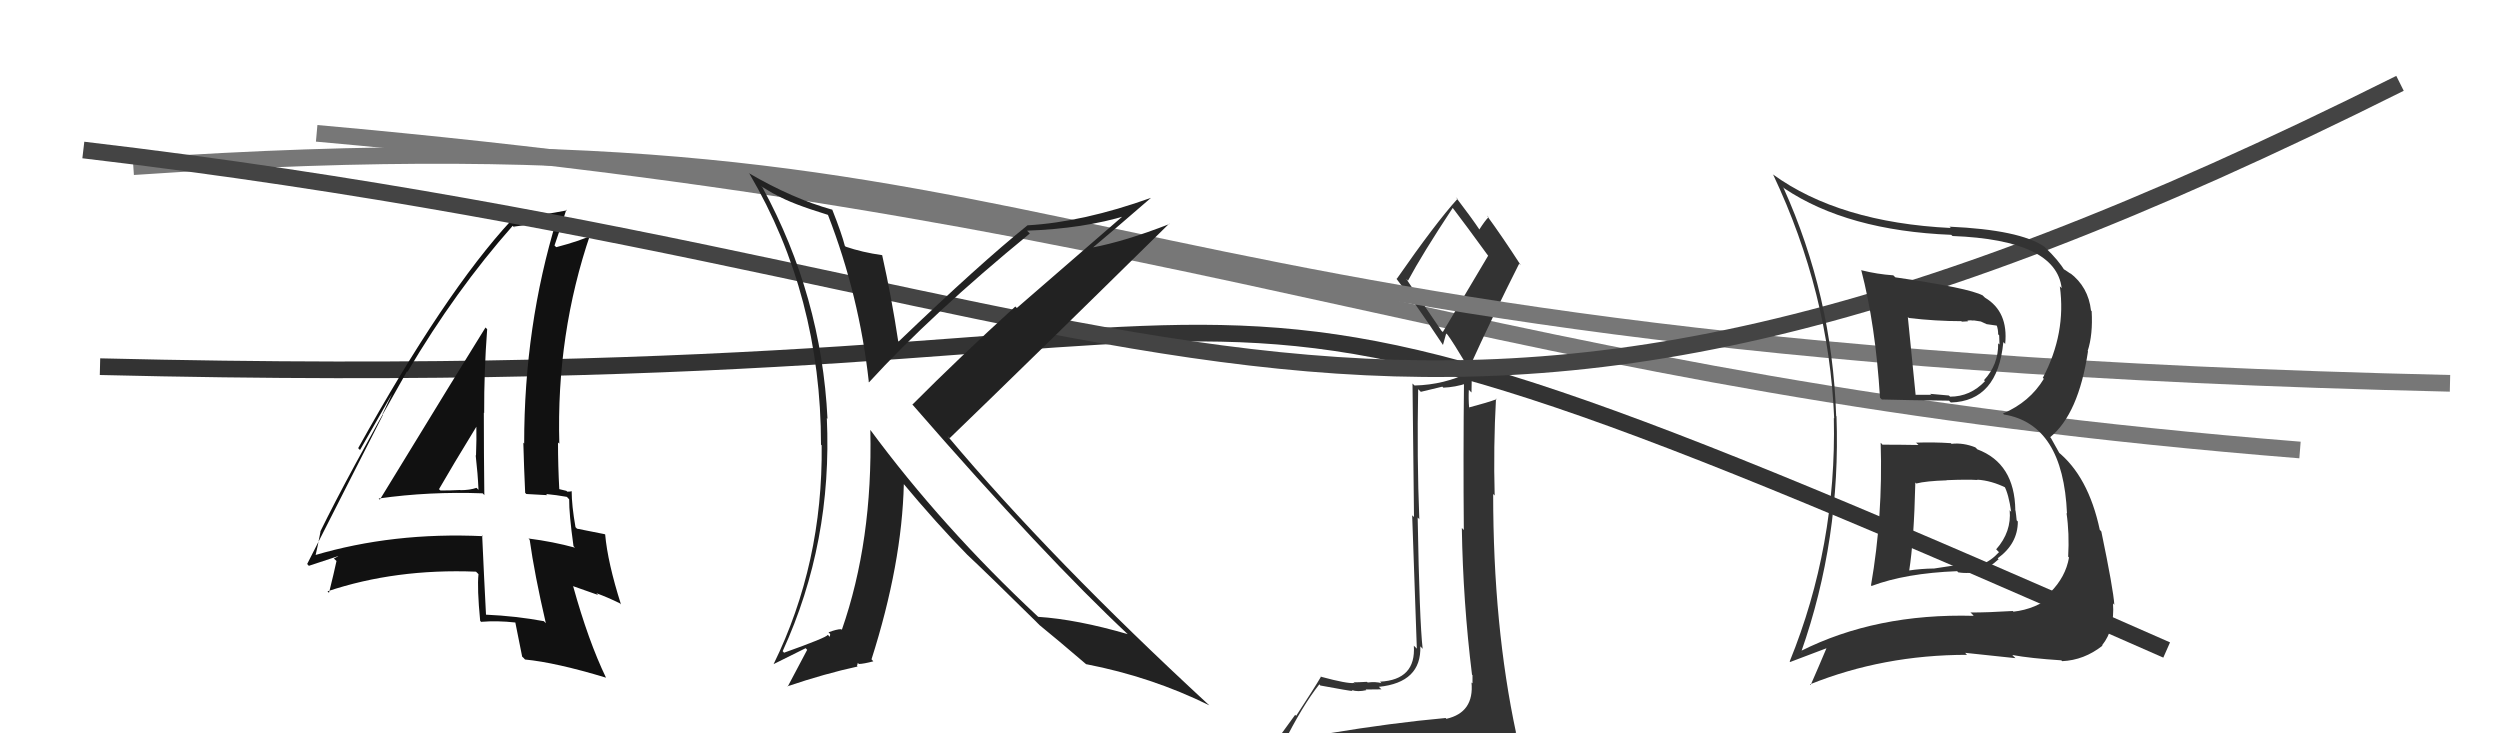
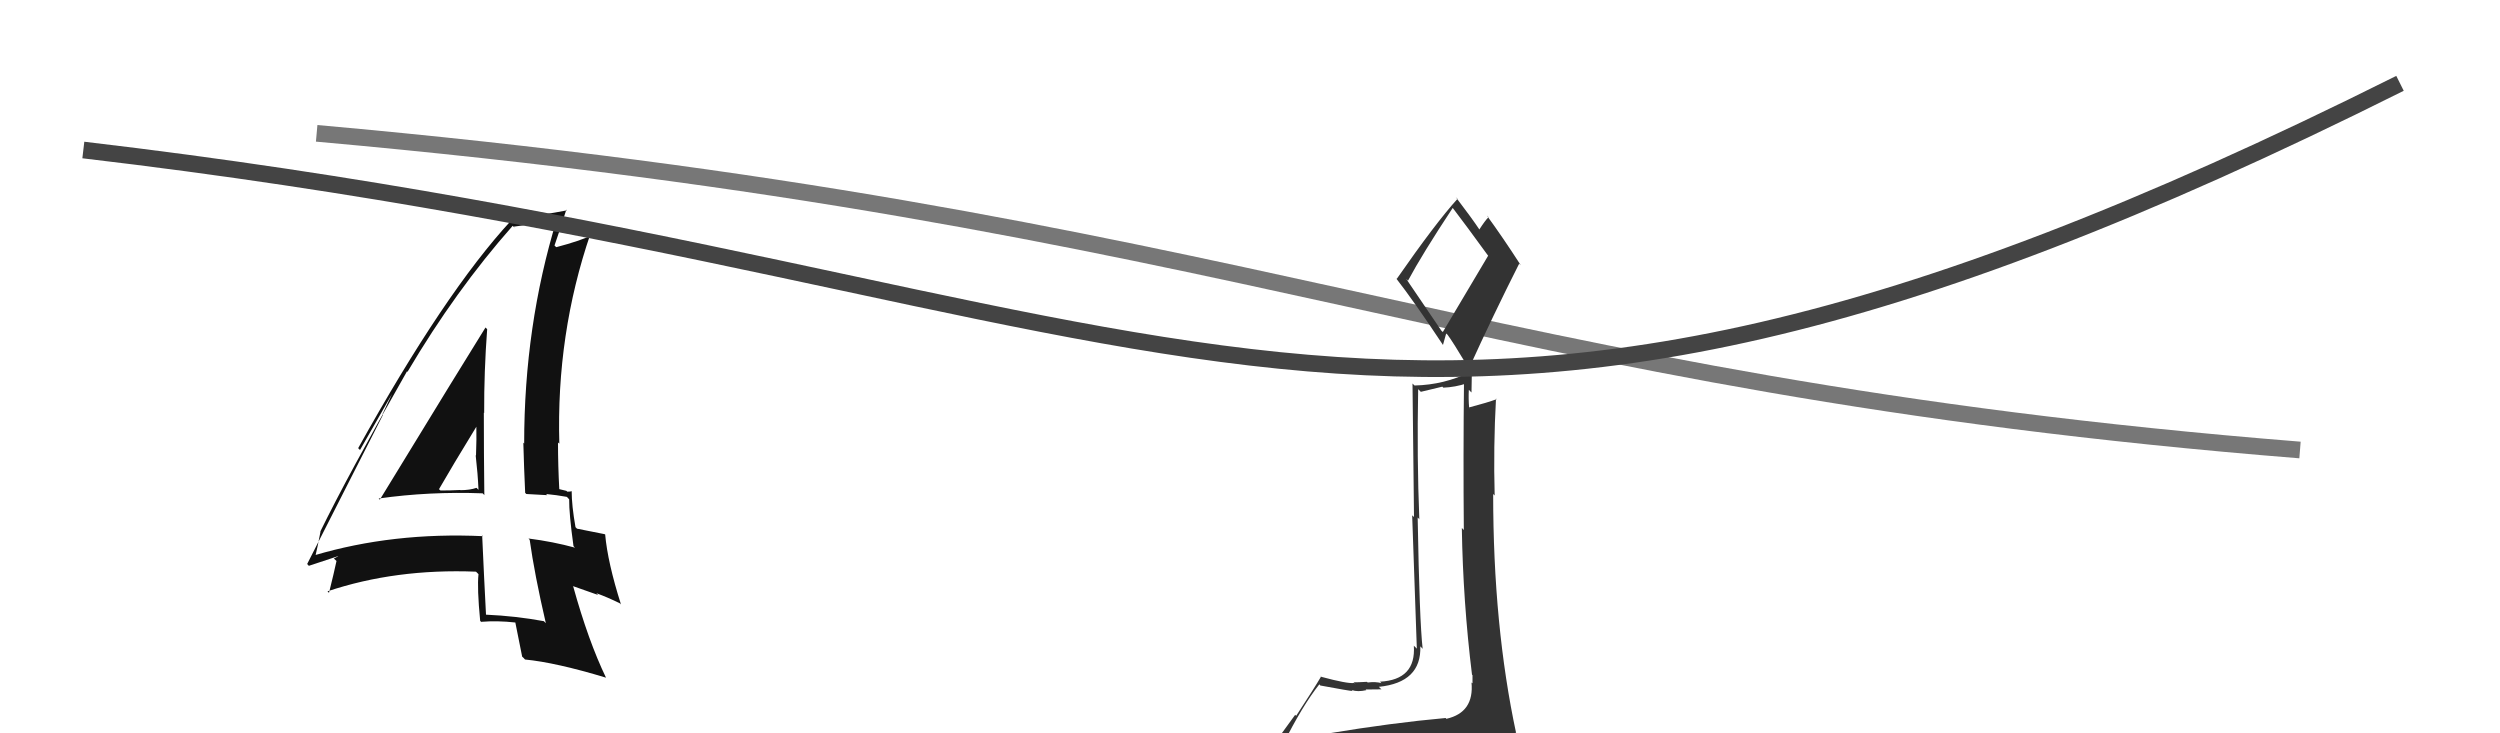
<svg xmlns="http://www.w3.org/2000/svg" width="150" height="44" viewBox="0,0,150,44">
  <path d="M19 8 C75 13,88 23,138 27" stroke="#777" fill="none" />
-   <path d="M6 22 C88 24,62 9,130 39" stroke="#333" fill="none" />
  <path fill="#333" d="M79.80 44.14L79.74 44.08L79.79 44.13Q78.75 44.23 76.84 44.54L76.95 44.64L76.98 44.67Q78.13 42.36 79.16 41.06L79.27 41.18L79.22 41.13Q81.00 41.46 81.15 41.46L81.20 41.51L81.10 41.40Q81.45 41.53 81.98 41.41L81.96 41.39L81.94 41.37Q82.69 41.36 82.89 41.36L82.81 41.29L82.73 41.21Q85.29 40.95 85.22 38.78L85.37 38.94L85.36 38.93Q85.17 37.29 85.06 31.05L85.19 31.18L85.16 31.16Q85.01 27.50 85.09 23.35L85.25 23.51L86.54 23.20L86.60 23.26Q87.32 23.23 88.01 23.00L87.86 22.85L87.84 22.83Q87.79 27.43 87.83 31.80L87.65 31.62L87.71 31.68Q87.78 36.10 88.32 40.48L88.26 40.42L88.35 40.51Q88.35 40.73 88.35 41.00L88.29 40.95L88.29 40.94Q88.46 42.75 86.78 43.13L86.78 43.13L86.74 43.08Q83.52 43.37 79.67 44.01ZM86.49 19.85L84.37 16.73L84.48 16.84Q85.33 15.25 87.16 12.48L87.24 12.56L87.19 12.51Q87.94 13.49 89.27 15.32L89.29 15.34L86.57 19.92ZM89.49 46.45L89.56 46.52L89.51 46.46Q89.99 46.45 90.75 46.11L90.86 46.22L90.73 46.08Q91.22 45.55 91.22 45.10L91.21 45.09L91.19 45.06Q91.03 44.56 90.91 43.95L90.97 44.00L90.97 44.00Q89.59 37.56 89.59 29.64L89.62 29.67L89.68 29.73Q89.60 26.80 89.76 23.91L89.74 23.90L89.80 23.95Q89.27 24.15 88.13 24.45L88.20 24.52L88.15 24.48Q88.10 23.92 88.13 23.39L88.29 23.55L88.31 22.39L88.23 22.31Q86.66 23.09 84.87 23.13L84.78 23.04L84.75 23.01Q84.80 27.45 84.84 31.02L84.73 30.92L85.01 38.92L84.83 38.74Q84.97 40.79 82.80 40.90L82.81 40.91L82.89 40.99Q82.56 40.89 82.05 40.95L82.07 40.96L82.02 40.91Q81.47 40.94 81.21 40.94L81.36 41.09L81.24 40.98Q80.84 41.03 79.28 40.61L79.17 40.50L79.26 40.60Q78.87 41.27 77.77 42.95L77.71 42.89L76.09 45.12L76.17 45.19Q77.09 45.05 78.73 44.67L78.64 44.58L78.25 45.37L77.72 46.02L77.75 46.05Q79.97 45.83 81.30 45.91L81.36 45.97L81.27 45.88Q83.58 46.06 89.52 46.48ZM86.54 20.66L86.58 20.69L86.77 20.01L86.85 20.08Q87.14 20.46 88.10 22.06L88.22 22.18L88.14 22.10Q89.59 18.91 91.15 15.82L91.19 15.86L91.25 15.92Q90.16 14.23 89.21 12.93L89.23 12.95L89.31 13.03Q89.10 13.24 88.76 13.77L88.79 13.80L88.79 13.81Q88.34 13.13 87.35 11.83L87.27 11.75L87.45 11.93Q86.13 13.39 83.80 16.74L83.93 16.86L83.76 16.69Q84.85 18.09 86.56 20.67Z" />
-   <path d="M8 10 C67 6,60 21,147 23" stroke="#777" fill="none" />
  <path fill="#111" d="M22.86 30.05L22.86 30.05L22.72 29.91Q25.76 29.48 28.96 29.60L29.02 29.66L29.06 29.71Q29.03 27.16 29.03 24.76L29.07 24.80L29.05 24.78Q29.04 22.30 29.23 19.75L29.29 19.81L29.13 19.65Q28.00 21.45 22.79 29.98ZM32.76 37.40L32.62 37.26L32.63 37.27Q30.95 36.96 29.16 36.88L29.22 36.94L29.16 36.88Q29.04 34.59 28.93 32.12L28.81 32.01L28.98 32.17Q23.58 31.92 18.86 33.32L18.92 33.38L18.92 33.38Q19.04 32.89 19.23 31.90L19.15 31.82L19.22 31.89Q20.84 28.57 24.42 22.28L24.55 22.41L24.45 22.31Q27.33 17.43 30.76 13.55L30.93 13.72L30.82 13.60Q31.76 13.48 33.44 13.22L33.42 13.20L33.40 13.18Q31.45 19.57 31.45 26.61L31.58 26.74L31.40 26.56Q31.44 28.08 31.51 29.57L31.58 29.64L32.84 29.71L32.76 29.64Q33.39 29.70 34.00 29.81L34.03 29.83L34.15 29.96Q34.14 30.82 34.41 32.77L34.41 32.77L34.50 32.86Q33.19 32.50 31.71 32.31L31.79 32.40L31.78 32.38Q32.07 34.46 32.75 37.39ZM34.40 29.56L34.38 29.54L34.31 29.47Q34.23 29.50 34.04 29.50L33.98 29.45L33.48 29.33L33.56 29.41Q33.48 27.95 33.48 26.55L33.45 26.52L33.56 26.62Q33.37 20.04 35.43 14.02L35.56 14.16L35.51 14.11Q34.82 14.45 33.38 14.83L33.33 14.79L33.27 14.73Q33.53 13.99 33.98 12.58L34.02 12.62L34.02 12.62Q32.62 12.90 30.57 13.13L30.64 13.20L30.67 13.23Q26.70 17.52 21.49 26.89L21.60 27.00L23.69 23.34L23.67 23.32Q23.20 24.30 22.94 24.87L22.97 24.91L18.43 33.84L18.53 33.95Q19.14 33.75 20.28 33.37L20.29 33.38L20.03 33.51L20.19 33.66Q20.05 34.32 19.74 35.57L19.77 35.60L19.65 35.48Q23.73 34.11 28.56 34.30L28.69 34.43L28.71 34.45Q28.62 35.27 28.81 37.25L28.91 37.36L28.86 37.31Q29.85 37.23 30.92 37.35L30.99 37.42L30.92 37.35Q31.06 38.03 31.33 39.40L31.42 39.48L31.50 39.57Q33.35 39.75 36.36 40.66L36.40 40.70L36.36 40.66Q35.30 38.46 34.39 35.18L34.36 35.16L35.89 35.70L35.78 35.59Q36.51 35.86 37.19 36.20L37.21 36.21L37.26 36.27Q36.46 33.75 36.31 32.07L36.35 32.12L36.28 32.05Q35.76 31.95 34.62 31.72L34.57 31.67L34.53 31.63Q34.30 30.33 34.30 29.46ZM26.37 29.38L26.43 29.44L26.34 29.35Q27.09 28.04 28.65 25.49L28.69 25.53L28.58 25.42Q28.60 26.39 28.56 27.34L28.64 27.42L28.54 27.31Q28.67 28.44 28.71 29.39L28.73 29.41L28.59 29.27Q28.19 29.41 27.62 29.41L27.44 29.22L27.61 29.40Q27.04 29.43 26.43 29.43Z" />
  <path d="M5 9 C73 17,82 36,144 5" stroke="#444" fill="none" />
-   <path fill="#333" d="M112.93 26.66L112.87 26.59L112.84 26.57Q112.98 30.97 112.26 35.12L112.28 35.14L112.29 35.16Q114.34 34.39 117.43 34.27L117.51 34.36L117.49 34.34Q118.85 34.56 119.92 33.55L119.99 33.62L119.86 33.50Q121.07 32.62 121.07 31.29L120.97 31.19L121.00 31.22Q120.97 30.89 120.93 30.63L120.86 30.55L120.92 30.61Q120.88 27.80 118.64 26.96L118.47 26.79L118.52 26.84Q117.78 26.55 117.09 26.63L117.05 26.59L117.05 26.59Q115.99 26.52 114.97 26.56L114.93 26.53L115.11 26.70Q113.98 26.68 112.95 26.68ZM111.64 16.15L111.74 16.25L111.67 16.19Q112.53 19.48 112.80 23.86L112.89 23.95L112.91 23.97Q114.28 24.01 116.94 24.04L116.88 23.98L117.05 24.15Q119.86 24.07 120.20 20.53L120.26 20.58L120.31 20.64Q120.51 18.70 119.10 17.86L118.91 17.68L118.97 17.73Q118.14 17.28 113.72 16.64L113.72 16.64L113.60 16.52Q112.62 16.45 111.71 16.22ZM108.14 39.19L108.02 39.07L108.07 39.12Q110.45 32.36 110.19 24.98L110.28 25.07L110.17 24.96Q109.93 17.72 107.00 11.25L106.92 11.17L107.07 11.31Q110.85 13.84 117.08 14.09L117.04 14.06L117.15 14.16Q123.36 14.40 123.70 17.29L123.55 17.14L123.59 17.18Q123.98 20.00 122.57 22.67L122.58 22.68L122.63 22.73Q121.78 24.13 120.18 24.81L120.23 24.86L120.24 24.87Q123.79 25.45 124.02 30.82L124.13 30.93L123.99 30.78Q124.17 31.99 124.09 33.40L123.98 33.29L124.14 33.45Q123.94 34.62 123.01 35.55L123.15 35.70L123.17 35.72Q122.14 36.55 120.81 36.70L120.75 36.65L120.76 36.66Q119.30 36.75 118.23 36.75L118.38 36.90L118.42 36.95Q112.56 36.79 108.03 39.07ZM120.86 39.42L120.81 39.38L120.74 39.30Q121.82 39.50 123.68 39.62L123.57 39.51L123.73 39.67Q125.05 39.61 126.15 38.74L126.08 38.66L126.13 38.71Q126.89 37.77 126.78 36.20L126.86 36.29L126.86 36.29Q126.80 35.35 126.08 31.89L126.02 31.82L125.99 31.80Q125.30 28.56 123.43 27.07L123.57 27.20L123.05 26.27L123.01 26.23Q124.71 24.85 125.28 21.08L125.32 21.12L125.26 21.06Q125.58 20.08 125.50 18.67L125.39 18.56L125.46 18.63Q125.30 17.21 124.19 16.37L124.24 16.42L124.26 16.44Q123.85 16.15 123.74 16.11L123.71 16.08L123.90 16.27Q123.53 15.63 122.69 14.83L122.76 14.90L122.66 14.80Q121.19 13.79 116.97 13.60L116.96 13.59L117.05 13.68Q110.36 13.35 106.37 10.46L106.38 10.48L106.39 10.48Q109.74 17.57 110.05 25.10L109.89 24.95L110.03 25.08Q110.20 32.76 107.38 39.69L107.41 39.72L109.60 38.89L109.59 38.89Q109.14 39.96 108.64 41.10L108.69 41.15L108.60 41.06Q113.00 39.29 118.02 39.29L117.98 39.25L117.91 39.17Q119.48 39.34 120.93 39.49ZM118.63 28.78L118.69 28.84L118.63 28.78Q119.48 28.83 120.39 29.28L120.30 29.19L120.25 29.15Q120.52 29.64 120.67 30.71L120.53 30.56L120.58 30.61Q120.70 31.91 119.77 32.96L119.84 33.03L119.94 33.13Q118.99 34.17 117.58 34.05L117.43 33.90L116.05 34.11L116.05 34.11Q115.25 34.12 114.53 34.23L114.60 34.31L114.55 34.25Q114.84 32.41 114.92 28.95L114.99 29.02L114.98 29.01Q115.55 28.86 116.81 28.82L116.76 28.77L116.80 28.81Q118.04 28.76 118.65 28.80ZM117.62 19.21L117.71 19.30L118.08 19.28L118.04 19.24Q118.22 19.20 118.41 19.24L118.40 19.22L118.85 19.29L119.20 19.45L119.83 19.54L119.80 19.52Q119.89 19.76 119.89 20.06L119.95 20.12L119.97 20.67L119.89 20.60Q119.91 21.88 119.04 22.81L118.94 22.71L119.10 22.87Q118.22 23.80 117.00 23.80L116.98 23.77L116.93 23.73Q115.81 23.63 115.81 23.63L115.98 23.80L115.86 23.69Q114.57 23.69 114.91 23.69L114.99 23.76L114.94 23.72Q114.78 22.07 114.47 19.02L114.49 19.04L114.53 19.08Q116.16 19.27 117.69 19.27Z" />
-   <path fill="#222" d="M49.67 12.88L49.55 12.77L49.68 12.90Q51.56 17.75 52.13 22.92L52.02 22.82L52.14 22.94Q55.89 18.84 61.79 14.01L61.64 13.86L61.63 13.84Q65.01 13.72 67.63 12.92L67.54 12.82L61.01 18.48L60.92 18.39Q57.59 21.42 54.74 24.28L54.80 24.33L54.76 24.29Q62.70 33.42 67.76 38.14L67.76 38.13L67.67 38.05Q64.61 37.16 62.29 37.01L62.31 37.02L62.26 36.98Q56.51 31.61 52.21 25.78L52.25 25.83L52.22 25.80Q52.37 32.46 50.51 37.79L50.56 37.84L50.47 37.75Q50.20 37.75 49.71 37.94L49.81 38.04L49.79 38.21L49.67 38.09Q49.60 38.25 47.05 39.16L47.05 39.17L46.96 39.07Q49.95 32.55 49.61 25.08L49.56 25.03L49.65 25.13Q49.29 17.76 45.75 11.25L45.66 11.17L46.34 11.58L46.58 11.70L46.72 11.81L46.63 11.72Q47.46 12.21 49.67 12.89ZM49.92 12.56L49.90 12.55L49.93 12.58Q47.56 11.92 44.93 10.39L44.93 10.40L44.97 10.43Q49.26 17.74 49.26 26.68L49.34 26.76L49.30 26.72Q49.38 33.80 46.41 39.86L46.41 39.85L48.34 38.89L48.43 38.99Q47.94 39.90 47.26 41.20L47.34 41.28L47.24 41.18Q49.52 40.41 51.46 39.99L51.42 39.96L51.47 39.77L51.53 39.84Q51.83 39.83 52.40 39.68L52.40 39.68L52.29 39.56Q54.12 33.82 54.23 29.03L54.23 29.02L54.07 28.86Q56.22 31.44 58.05 33.30L58.00 33.25L58.01 33.26Q59.26 34.43 62.27 37.40L62.16 37.30L62.37 37.50L62.34 37.48Q63.33 38.28 65.20 39.88L65.09 39.77L65.17 39.85Q69.09 40.61 72.56 42.32L72.42 42.19L72.48 42.25Q63.11 33.60 56.86 26.17L56.98 26.29L56.98 26.29Q61.40 22.03 70.15 13.42L70.06 13.33L70.17 13.44Q67.51 14.48 65.50 14.86L65.54 14.90L65.53 14.89Q66.73 13.89 69.06 11.87L69.01 11.82L69.06 11.87Q64.99 13.33 61.64 13.52L61.70 13.57L61.65 13.52Q58.80 15.81 53.92 20.49L53.83 20.40L53.89 20.46Q53.50 17.86 52.93 15.31L52.96 15.34L52.93 15.31Q51.73 15.14 50.74 14.80L50.67 14.73L50.69 14.75Q50.51 14.03 49.94 12.59Z" />
</svg>